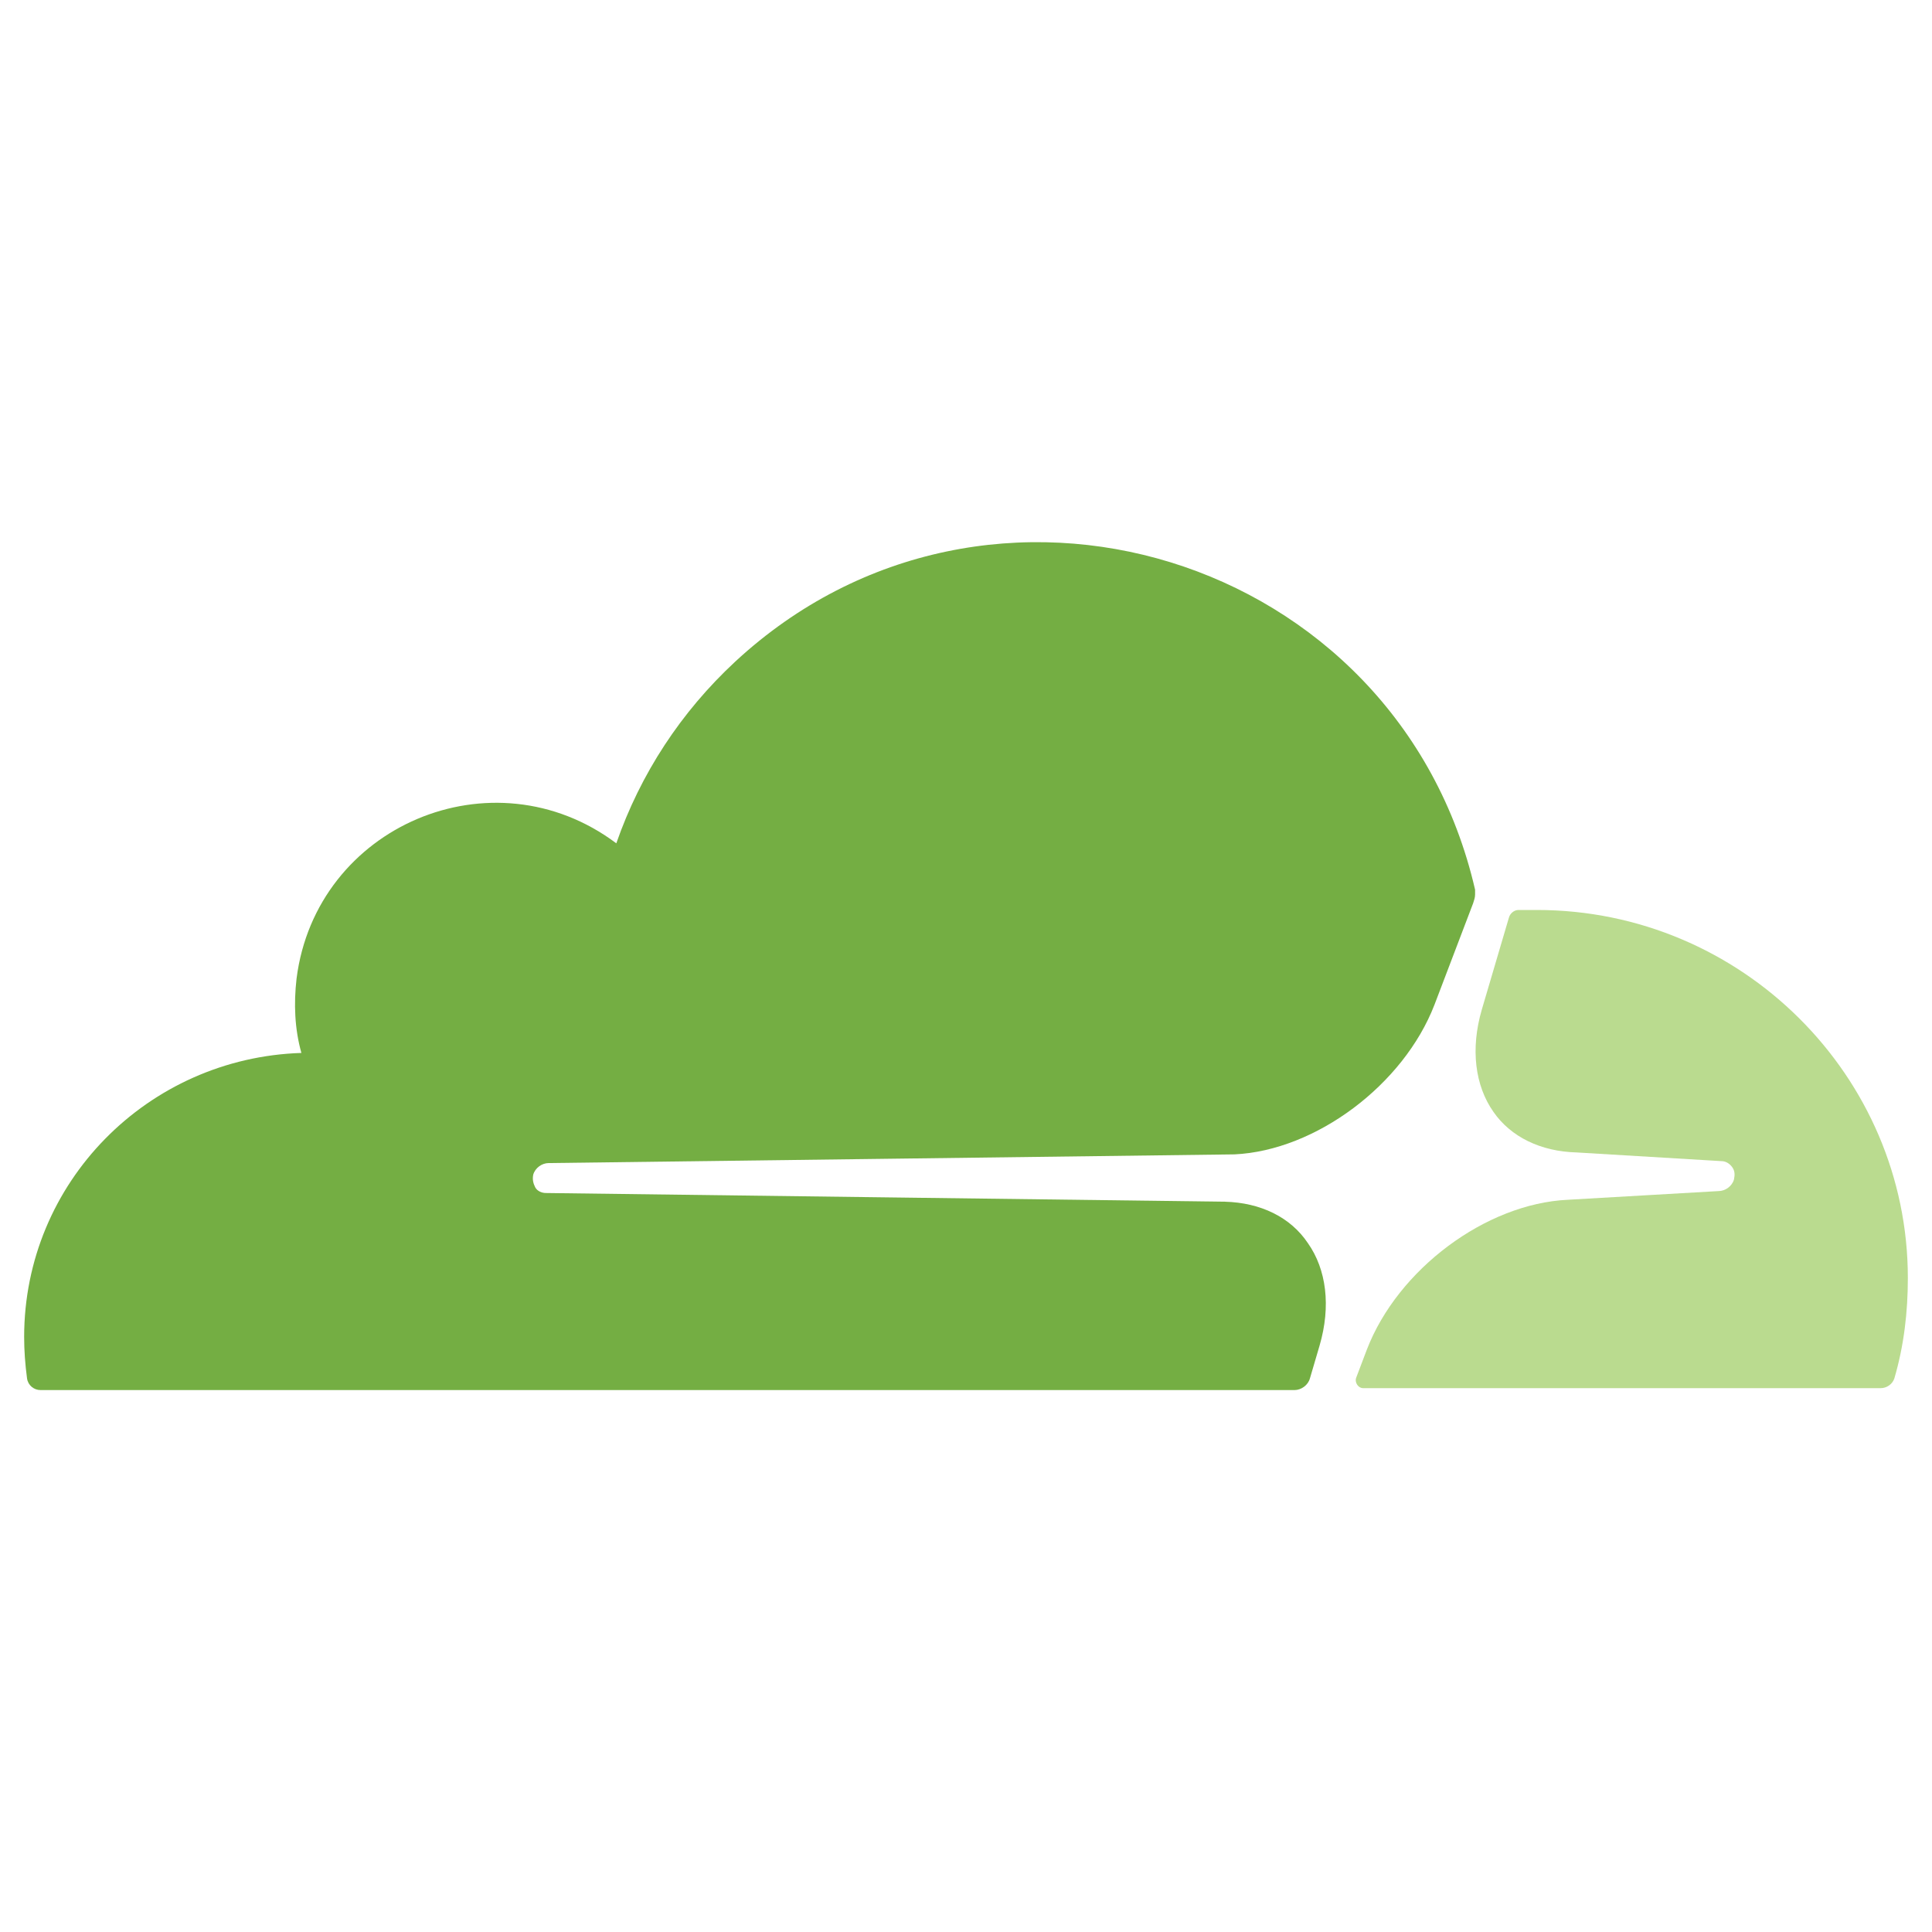
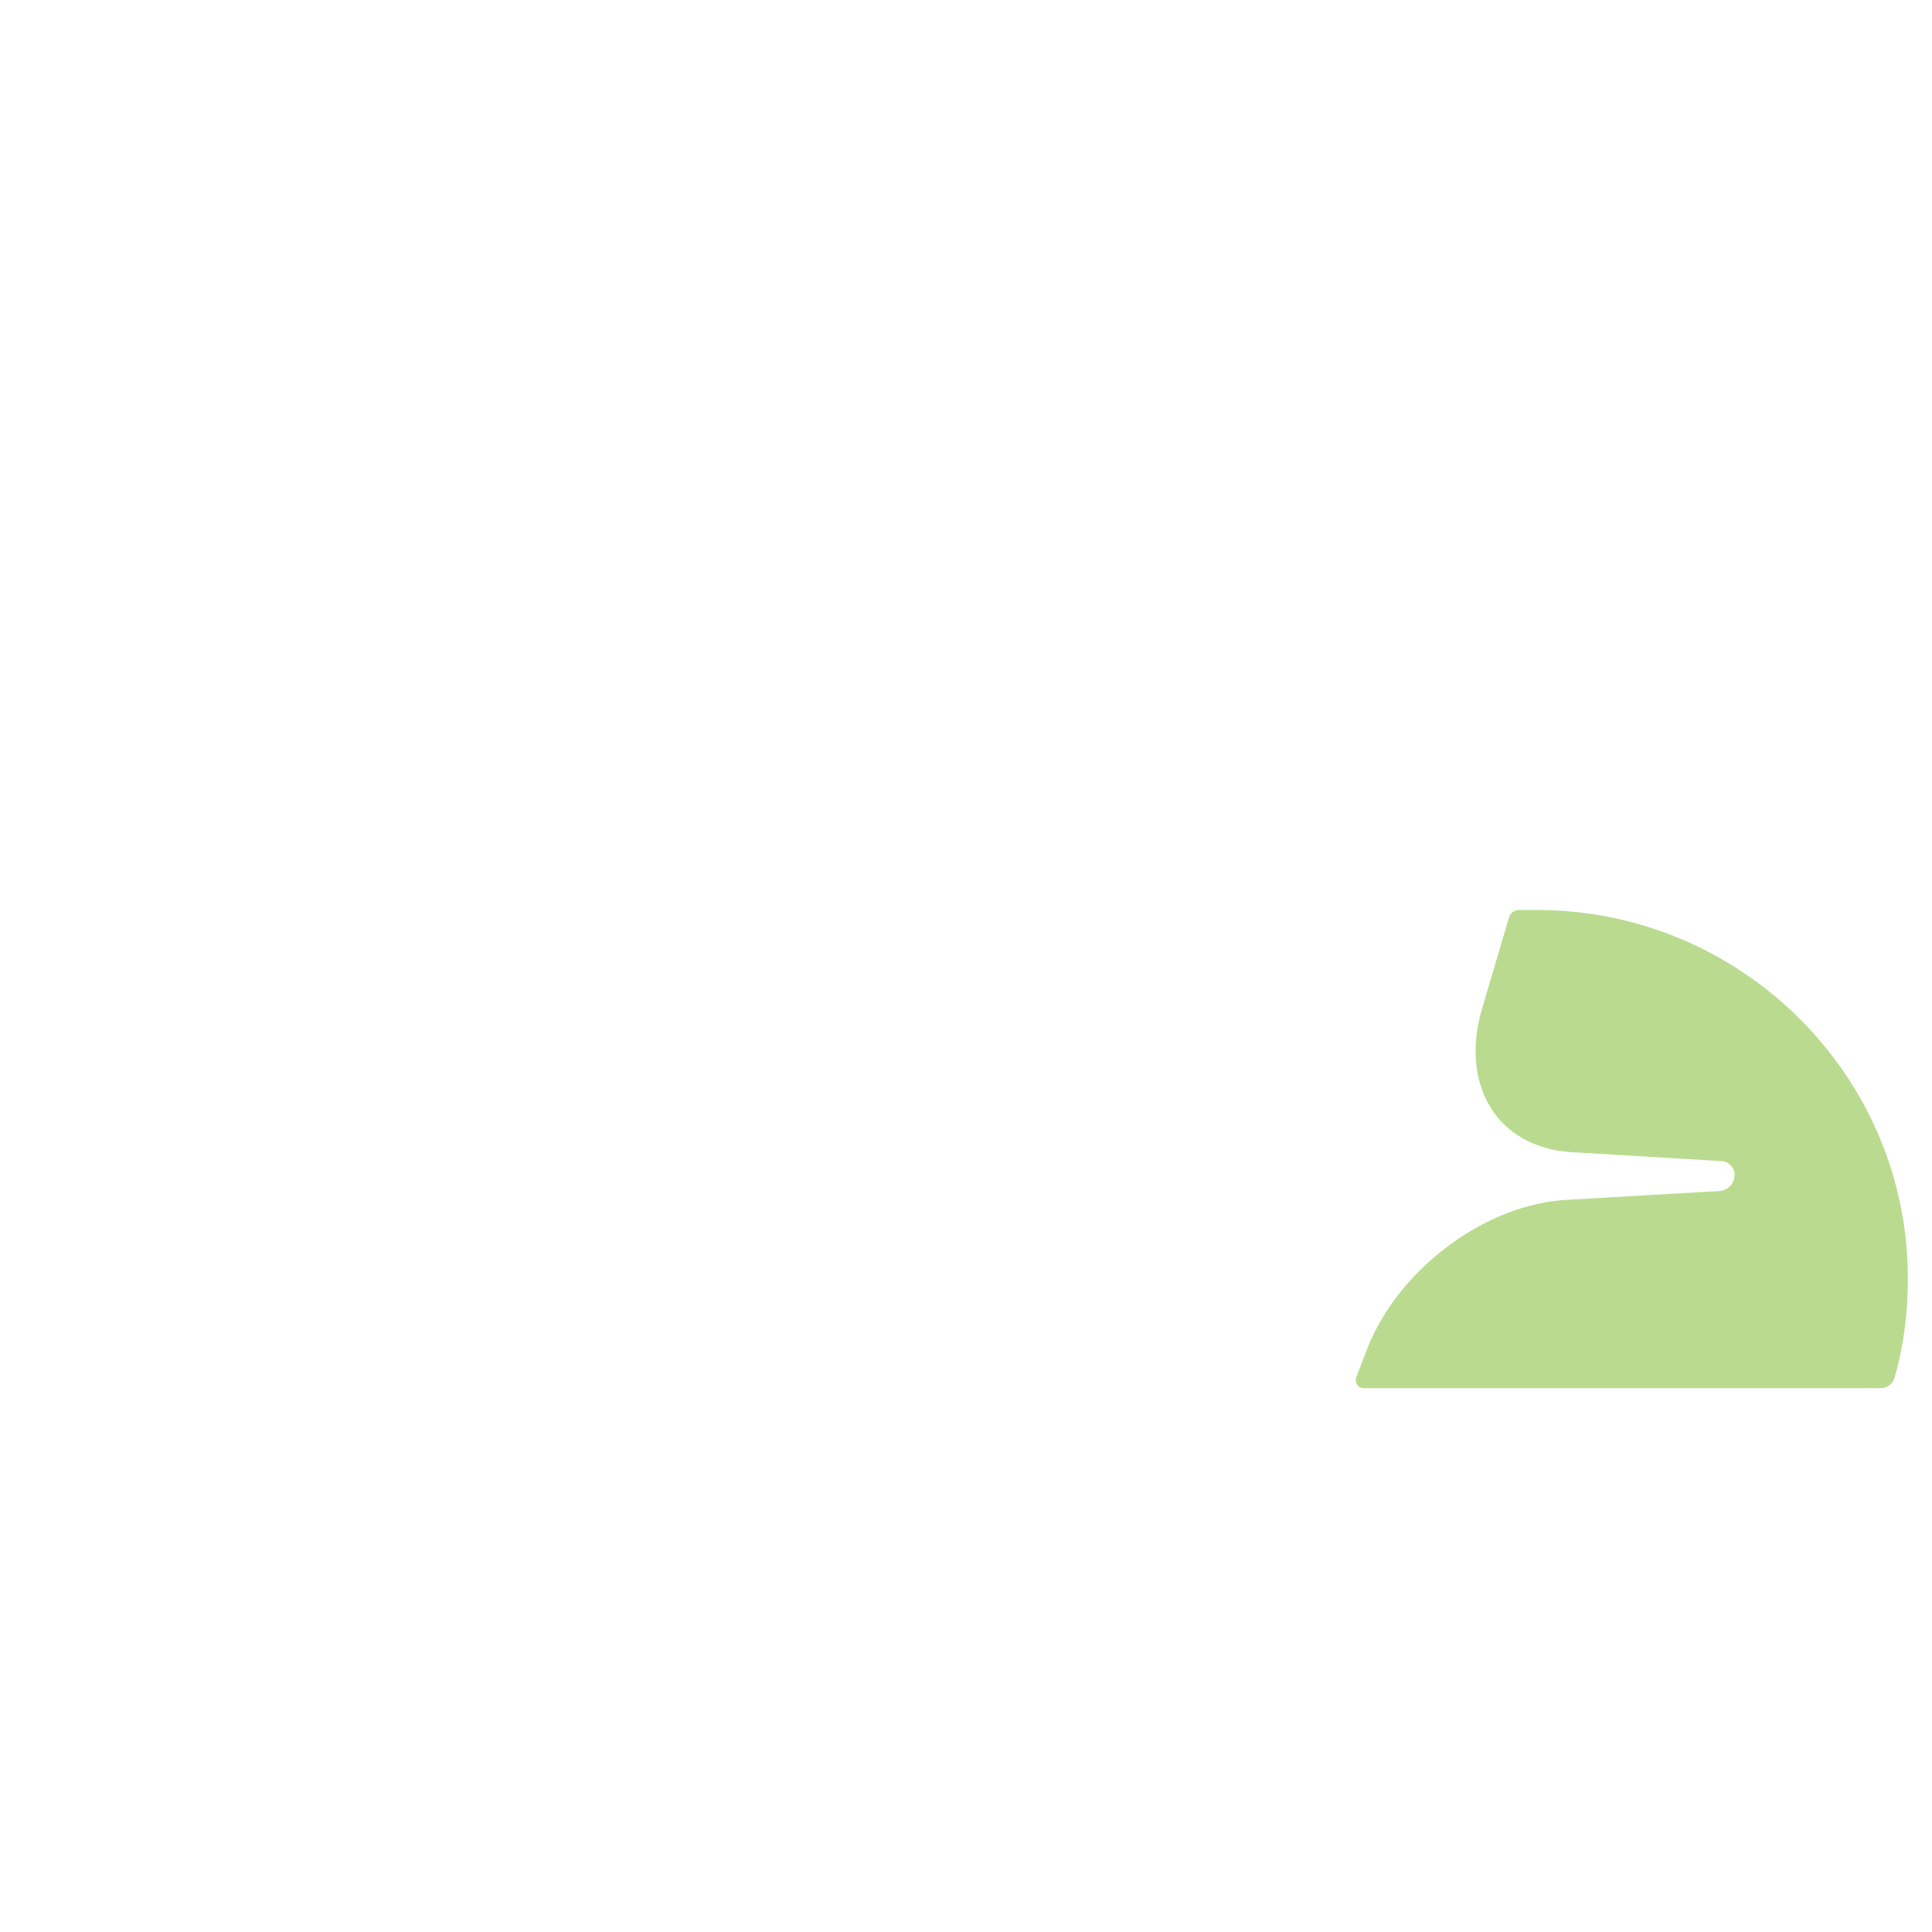
<svg xmlns="http://www.w3.org/2000/svg" version="1.1" id="Cloudflare--Streamline-Font-Awesome.svg" x="0px" y="0px" viewBox="0 0 200 200" style="enable-background:new 0 0 200 200;" xml:space="preserve">
  <style type="text/css">
	.st0{fill:#74AE43;}
	.st1{fill:#BADB8F;}
</style>
  <desc>Cloudflare Streamline Icon: https://streamlinehq.com</desc>
  <g>
-     <path class="st0" d="M126.8,124.4l-70.3-0.9c-0.4,0-0.9-0.2-1.1-0.6c-0.2-0.4-0.3-0.8-0.2-1.3c0.2-0.7,0.9-1.2,1.6-1.2l71-0.9   c8.4-0.4,17.5-7.2,20.7-15.5l4-10.5c0.1-0.3,0.2-0.6,0.2-0.9c0-0.2,0-0.3,0-0.5c-8-34.7-50.5-47.8-76.6-23.6   c-5.6,5.2-9.8,11.6-12.3,18.8c-12.8-9.6-31.1-1.8-33.1,14c-0.3,2.6-0.2,5.2,0.5,7.7c-15.9,0.5-28.7,13.4-28.7,29.4   c0,1.4,0.1,2.8,0.3,4.3c0.1,0.7,0.7,1.2,1.4,1.2H134l0,0c0.7,0,1.4-0.5,1.6-1.2l1-3.4c1.2-4.1,0.7-7.9-1.2-10.6   C133.6,126,130.5,124.5,126.8,124.4L126.8,124.4z" />
-     <path class="st1" d="M159.1,94.2c-0.7,0-1.3,0-1.9,0c-0.5,0-0.9,0.4-1,0.8l-2.8,9.5c-1.2,4.1-0.7,7.9,1.2,10.6   c1.8,2.6,4.9,4.1,8.6,4.2l15,0.9c0.4,0,0.8,0.2,1.1,0.6s0.3,0.8,0.2,1.3c-0.2,0.7-0.9,1.2-1.6,1.2l-15.6,0.9   c-8.5,0.4-17.6,7.2-20.8,15.5l-1.1,2.9c-0.2,0.5,0.2,1.1,0.7,1.1l0,0h53.6c0.6,0,1.2-0.4,1.4-1c1-3.4,1.4-6.9,1.4-10.4   C197.5,111.4,180.3,94.2,159.1,94.2L159.1,94.2z" />
+     <path class="st1" d="M159.1,94.2c-0.7,0-1.3,0-1.9,0c-0.5,0-0.9,0.4-1,0.8l-2.8,9.5c-1.2,4.1-0.7,7.9,1.2,10.6   c1.8,2.6,4.9,4.1,8.6,4.2l15,0.9c0.4,0,0.8,0.2,1.1,0.6s0.3,0.8,0.2,1.3c-0.2,0.7-0.9,1.2-1.6,1.2l-15.6,0.9   c-8.5,0.4-17.6,7.2-20.8,15.5l-1.1,2.9c-0.2,0.5,0.2,1.1,0.7,1.1h53.6c0.6,0,1.2-0.4,1.4-1c1-3.4,1.4-6.9,1.4-10.4   C197.5,111.4,180.3,94.2,159.1,94.2L159.1,94.2z" />
  </g>
</svg>